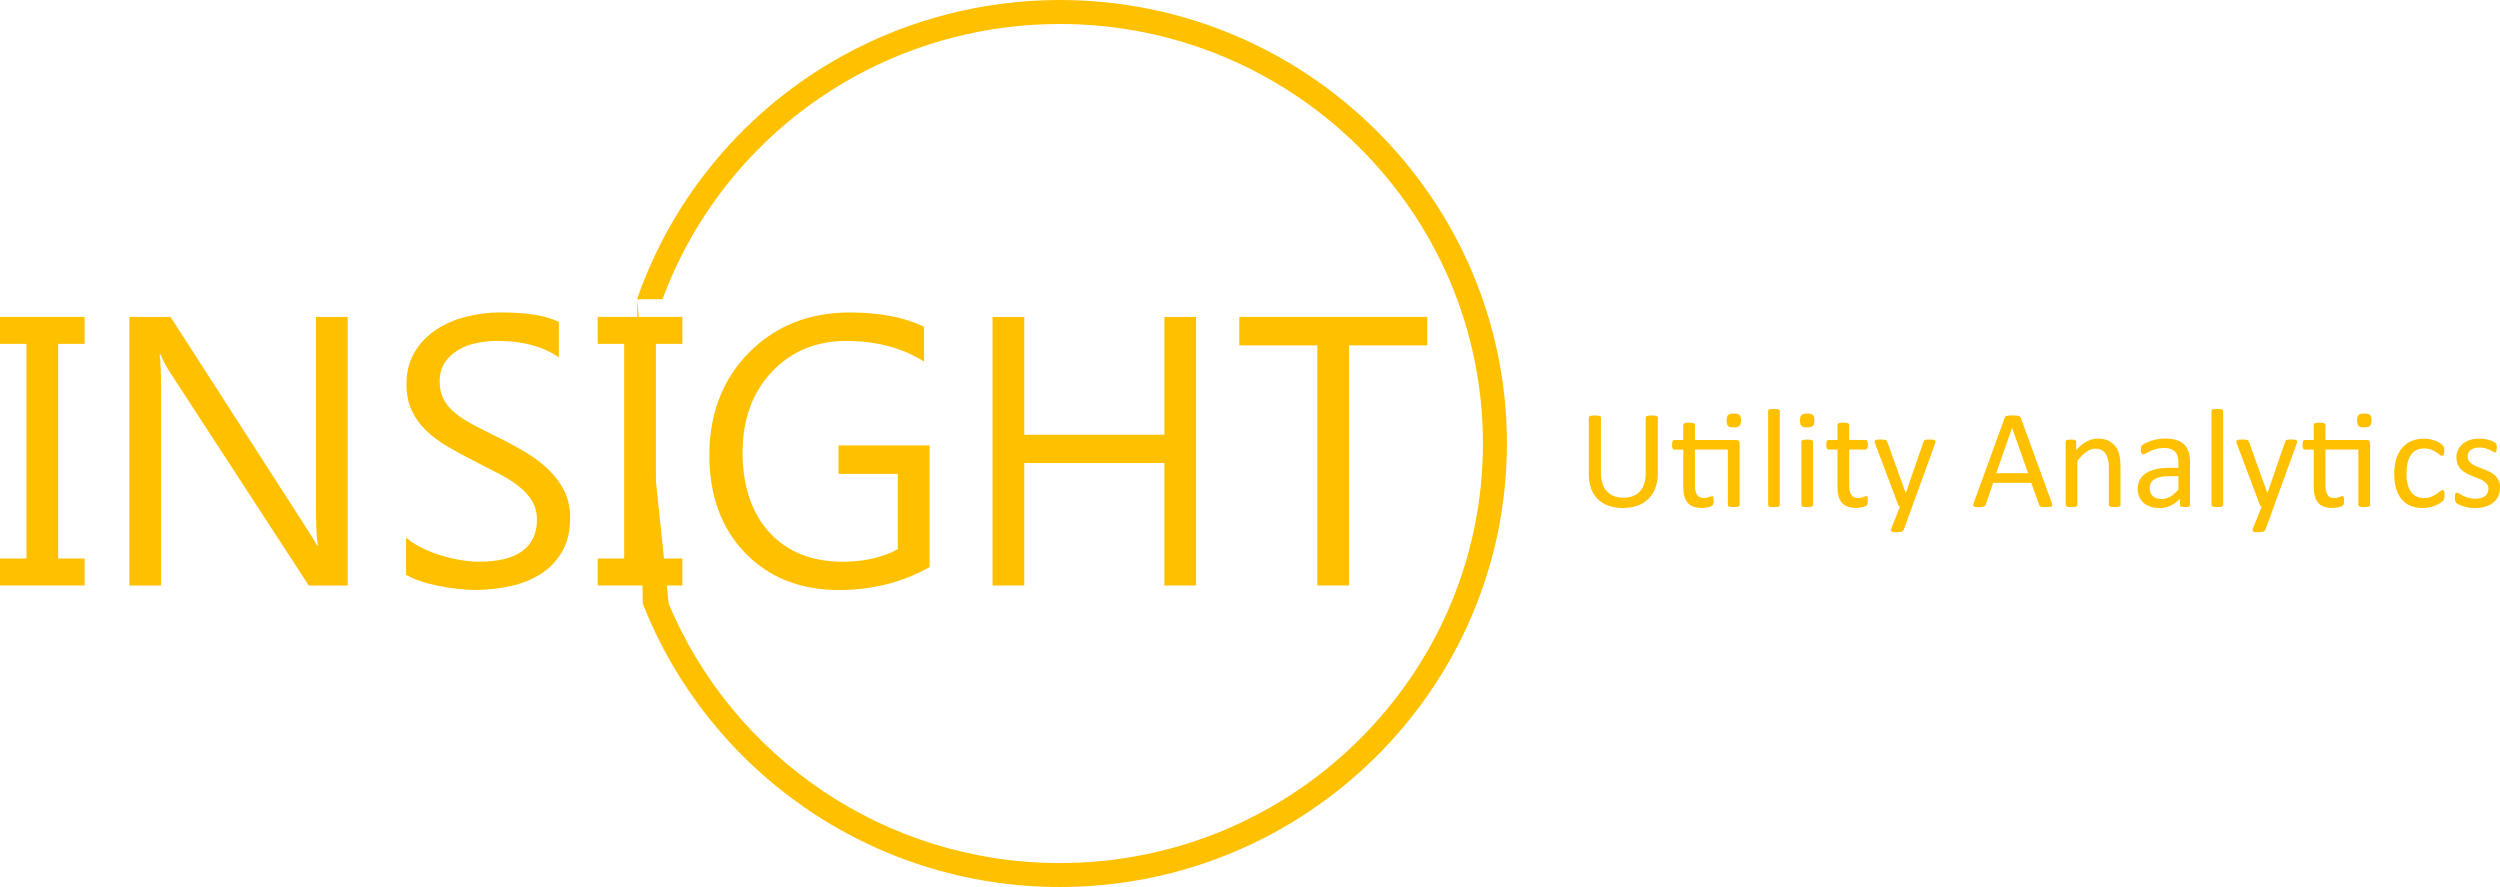
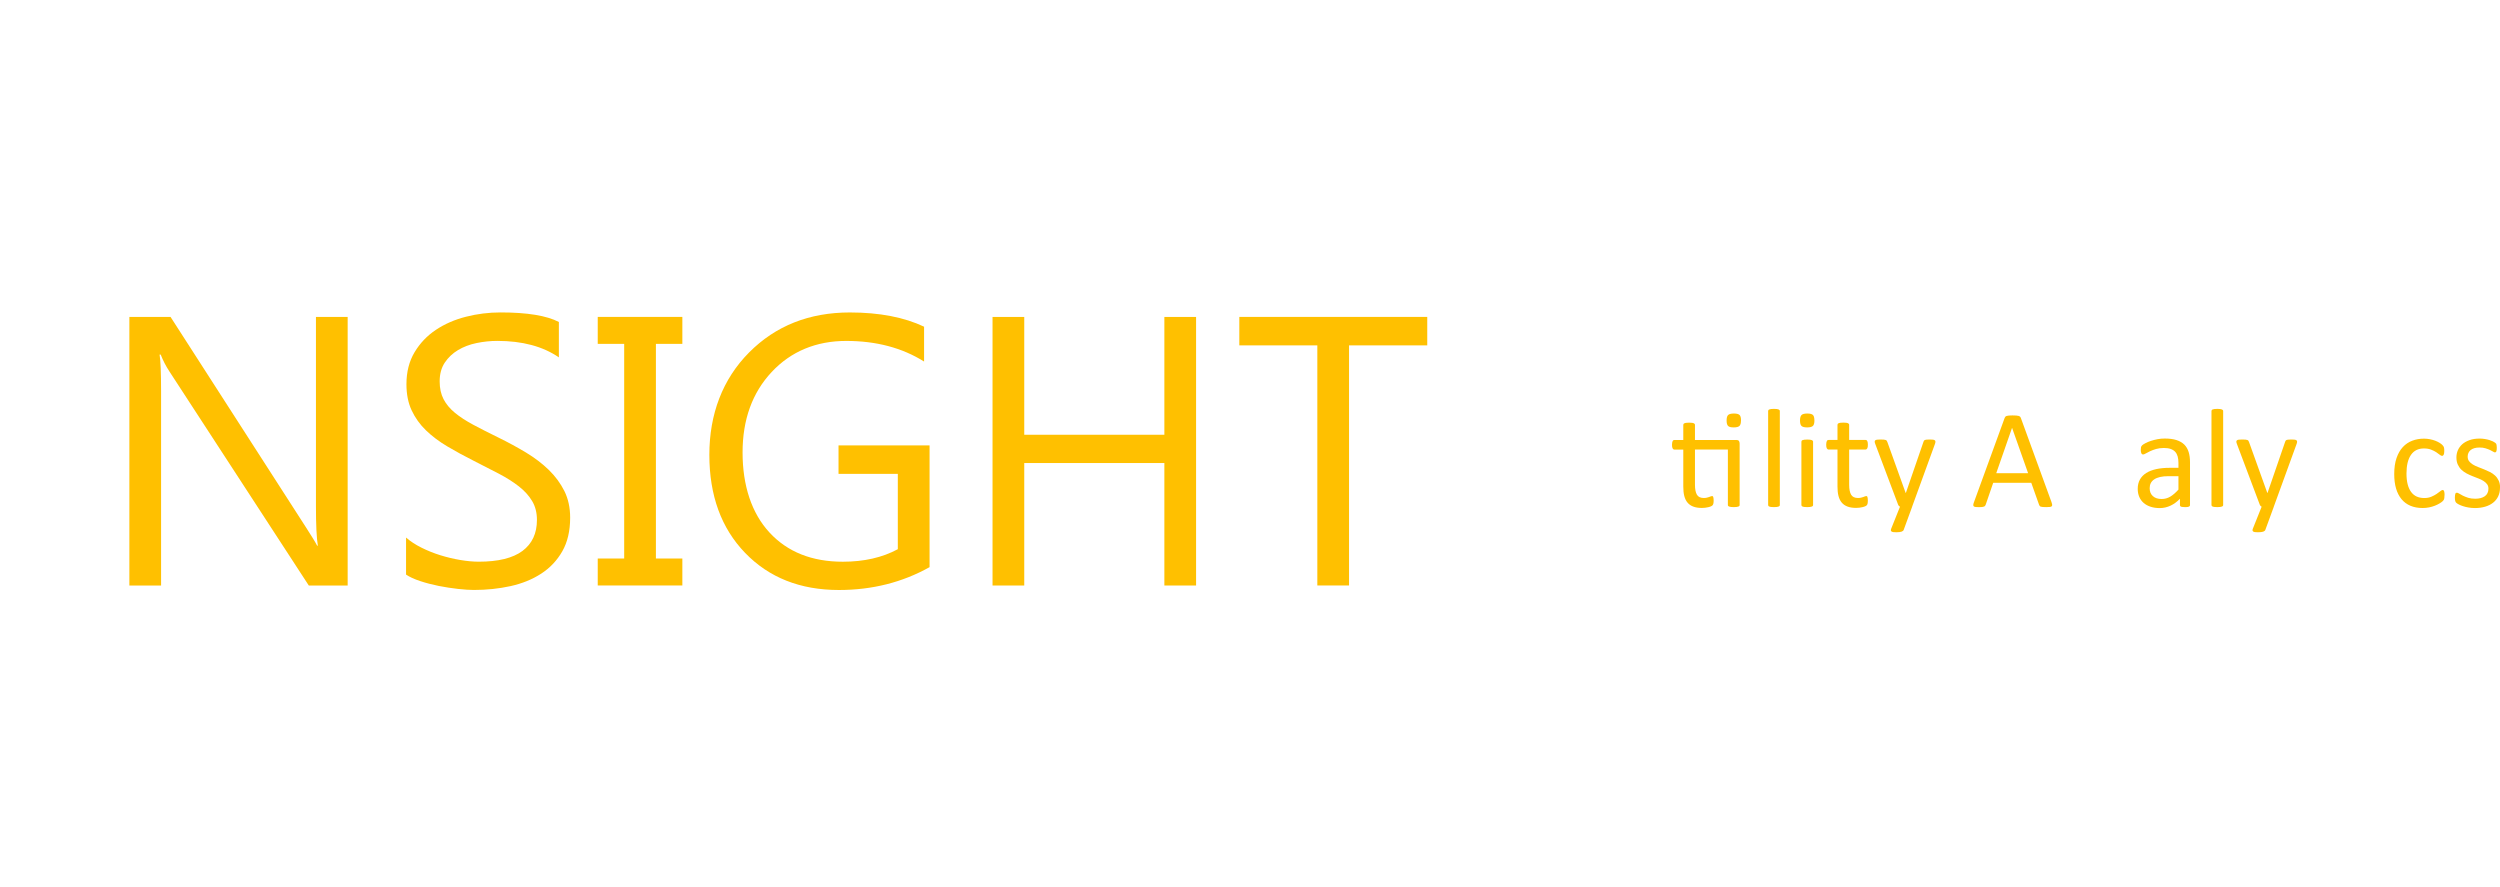
<svg xmlns="http://www.w3.org/2000/svg" id="Layer_1" viewBox="0 0 646.4 229.34">
  <defs>
    <style>.cls-1{fill:#ffc000;}</style>
  </defs>
-   <path class="cls-1" d="M164.69,77.39,166.2,156.08,172.89,156.08c16.44,39.33,55.58,67.07,101.13,67.07,60.33,0,109.41-48.66,109.41-108.47S334.35,6.2,274.02,6.2c-18.52,0-36.82,4.67-52.92,13.51-23.42,12.86-40.87,33.51-49.8,57.65l-6.6.03c9.18-26.45,27.97-49.14,53.42-63.11C235.12,4.94,254.45,0,274.02,0c63.75,0,115.61,51.44,115.61,114.67s-51.86,114.67-115.61,114.67c-49.04,0-91.04-30.44-107.81-73.26h6.69Z" />
-   <path class="cls-1" d="M428.65,122.33c0,1.43-.21,2.7-.63,3.82-.42,1.12-1.02,2.07-1.8,2.84-.78.77-1.74,1.36-2.86,1.76-1.12.4-2.4.6-3.83.6-1.31,0-2.5-.19-3.57-.56-1.07-.38-2-.93-2.76-1.66-.77-.73-1.36-1.65-1.78-2.75-.41-1.1-.62-2.37-.62-3.81v-14.58c0-.1.02-.18.07-.25s.14-.13.26-.17c.12-.04.28-.08.48-.11.2-.03.45-.04.77-.04.29,0,.54.02.75.04.21.03.37.07.49.11.12.04.2.1.25.17.05.07.07.16.07.25v14.2c0,1.09.13,2.04.4,2.85s.66,1.49,1.16,2.02c.51.54,1.12.94,1.83,1.22.71.27,1.52.41,2.41.41s1.73-.13,2.44-.4,1.32-.67,1.81-1.2.87-1.19,1.14-1.98c.26-.79.39-1.71.39-2.76v-14.36c0-.1.02-.18.07-.25s.13-.13.26-.17c.12-.04.28-.08.49-.11.2-.03.45-.04.76-.04s.54.02.74.04c.2.03.36.07.48.11.12.04.2.1.26.17s.08.16.08.25v14.35Z" />
  <path class="cls-1" d="M448.85,113.75c.37,0,.62.08.75.24.13.17.2.4.2.72v15.85c0,.1-.02.18-.07.24-.05.07-.13.13-.25.17-.12.05-.27.08-.47.11-.19.02-.43.04-.71.04-.31,0-.56-.01-.75-.04-.19-.02-.35-.06-.47-.11-.12-.05-.2-.1-.25-.17-.05-.06-.07-.15-.07-.24v-14.33h-8.51v9.12c0,1.13.17,1.98.5,2.55.33.58.94.86,1.8.86.28,0,.53-.03.75-.08.22-.06.41-.11.59-.17s.32-.12.44-.17c.12-.05.23-.08.33-.08.06,0,.12.02.17.04.06.03.1.09.13.17s.06.2.08.35.04.33.04.54c0,.35-.02.63-.07.83-.05.2-.12.35-.22.46-.1.1-.24.2-.44.28s-.42.16-.67.21c-.25.06-.52.1-.8.14s-.56.05-.84.05c-.85,0-1.59-.11-2.2-.34-.61-.22-1.11-.56-1.5-1.02-.39-.45-.67-1.03-.85-1.72s-.26-1.52-.26-2.46v-9.55h-2.31c-.18,0-.33-.1-.44-.29-.11-.19-.17-.51-.17-.94,0-.23.02-.42.05-.58s.07-.29.12-.39c.05-.1.11-.17.19-.22.08-.04.17-.06.27-.06h2.29v-3.89c0-.08.02-.16.06-.24s.12-.14.24-.19c.12-.06.27-.09.47-.12.19-.02.44-.04.73-.04s.55.01.75.04.35.06.46.12c.11.05.19.12.24.19.05.07.07.15.07.24v3.89h10.6ZM450.15,108.7c0,.7-.13,1.18-.4,1.43-.27.25-.76.38-1.48.38s-1.19-.12-1.45-.37c-.26-.25-.39-.72-.39-1.41s.13-1.18.4-1.43.76-.38,1.49-.38,1.19.13,1.45.37.39.72.39,1.41Z" />
  <path class="cls-1" d="M460.19,130.56c0,.1-.02.18-.07.24-.05.07-.13.13-.24.17-.11.05-.26.08-.46.11s-.45.04-.75.04-.54-.01-.73-.04c-.2-.02-.35-.06-.47-.11-.12-.05-.2-.1-.24-.17-.04-.06-.06-.15-.06-.24v-24.26c0-.1.02-.18.06-.25s.12-.13.24-.18c.12-.05.27-.08.47-.11.19-.02.44-.04.73-.04s.55.01.75.04.35.06.46.11c.11.05.19.11.24.18.05.07.07.16.07.25v24.26Z" />
  <path class="cls-1" d="M469.14,108.7c0,.7-.13,1.18-.4,1.43s-.76.38-1.48.38-1.19-.12-1.46-.37c-.26-.25-.39-.72-.39-1.41s.14-1.18.4-1.43.76-.38,1.48-.38,1.19.13,1.45.37.39.72.39,1.41ZM468.79,130.56c0,.1-.02.18-.07.24-.05.07-.13.13-.24.17-.11.05-.26.08-.46.11s-.45.04-.75.04-.54-.01-.73-.04c-.2-.02-.35-.06-.47-.11-.12-.05-.2-.1-.24-.17-.04-.06-.06-.15-.06-.24v-16.34c0-.08.02-.16.06-.24s.12-.13.24-.18c.12-.05.27-.08.47-.11.19-.02.44-.04.73-.04s.55.01.75.04.35.06.46.11c.11.05.19.11.24.18.05.07.07.15.07.24v16.34Z" />
  <path class="cls-1" d="M482.95,129.36c0,.35-.02.63-.07.84-.05.21-.12.36-.22.45-.1.1-.24.19-.44.27s-.42.16-.67.21c-.25.06-.52.1-.8.14s-.56.05-.84.05c-.85,0-1.59-.11-2.2-.34-.61-.22-1.11-.56-1.5-1.02-.39-.45-.67-1.03-.85-1.72s-.26-1.52-.26-2.46v-9.55h-2.31c-.18,0-.33-.1-.44-.29-.11-.19-.17-.51-.17-.94,0-.23.02-.42.05-.58s.07-.29.12-.39c.05-.1.11-.17.19-.22.08-.04.17-.06.27-.06h2.29v-3.89c0-.08.02-.16.06-.24s.12-.14.24-.19c.12-.06.27-.09.47-.12.19-.02.44-.04.73-.04s.55.01.75.04.35.06.46.12c.11.05.19.12.24.19.05.07.07.15.07.24v3.89h4.23c.1,0,.18.02.26.06.07.04.14.12.19.22.05.1.09.23.12.39s.04.35.04.58c0,.44-.05.75-.17.94-.11.19-.26.29-.44.29h-4.23v9.12c0,1.13.17,1.98.5,2.55.33.58.94.86,1.8.86.28,0,.53-.03.75-.08.22-.06.41-.11.59-.17s.32-.12.44-.17c.12-.05.23-.08.33-.08.06,0,.12.02.17.04.06.03.1.09.13.17s.06.2.08.35.04.33.04.54Z" />
  <path class="cls-1" d="M494.41,131.01l-2.2,6.01c-.07.19-.26.34-.56.45-.3.1-.75.15-1.36.15-.32,0-.58-.02-.77-.04-.19-.03-.35-.08-.45-.16s-.16-.17-.17-.29.02-.27.09-.44l2.27-5.68c-.11-.05-.21-.13-.31-.24-.1-.11-.16-.22-.2-.35l-5.88-15.62c-.1-.25-.15-.45-.15-.6s.05-.26.15-.35c.1-.08.26-.14.48-.17.22-.03.51-.04.88-.04s.65,0,.86.03c.21.02.37.05.49.1.12.05.21.12.27.21.05.09.11.22.17.37l4.71,13.11h.05l4.54-13.18c.07-.23.16-.38.26-.45.1-.06.26-.11.47-.15.21-.03.51-.04.9-.04.34,0,.62.02.84.04.22.03.38.09.48.17.1.08.16.2.16.35s-.04.33-.11.54l-5.91,16.25Z" />
  <path class="cls-1" d="M530.45,129.91c.1.27.15.48.16.64,0,.17-.04.29-.14.37-.1.08-.26.14-.48.16s-.53.04-.91.04-.68,0-.91-.03c-.23-.02-.4-.05-.51-.09-.12-.04-.2-.1-.26-.17s-.11-.16-.16-.27l-2.03-5.72h-9.85l-1.94,5.65c-.04.11-.08.2-.15.28-.06.08-.15.15-.26.2-.12.05-.28.09-.49.12s-.49.04-.83.04-.64-.02-.87-.04c-.23-.03-.39-.09-.48-.17-.09-.08-.14-.21-.13-.37,0-.17.06-.38.16-.65l7.95-21.83c.05-.13.11-.24.19-.33.08-.08.2-.15.35-.2.15-.05.35-.08.59-.1.24-.02.54-.03.91-.03.39,0,.71,0,.97.03.26.02.46.05.62.1s.28.12.37.21c.08.09.15.2.2.34l7.95,21.83ZM520.25,110.64h-.02l-4.08,11.71h8.24l-4.14-11.71Z" />
-   <path class="cls-1" d="M548.29,130.56c0,.1-.02.18-.07.24-.05.07-.13.13-.24.17-.11.05-.26.08-.46.11s-.44.04-.73.04-.55-.01-.75-.04-.35-.06-.46-.11-.19-.1-.24-.17c-.05-.06-.07-.15-.07-.24v-9.57c0-.93-.07-1.68-.22-2.25-.15-.57-.36-1.06-.64-1.47s-.64-.73-1.09-.94-.96-.33-1.55-.33c-.76,0-1.51.27-2.27.8s-1.55,1.31-2.38,2.34v11.42c0,.1-.02.18-.07.24-.05.07-.13.13-.24.17-.11.05-.26.08-.46.11s-.45.04-.75.04-.54-.01-.73-.04c-.2-.02-.35-.06-.47-.11-.12-.05-.2-.1-.24-.17-.04-.06-.06-.15-.06-.24v-16.34c0-.1.02-.18.05-.24s.11-.13.22-.18c.11-.06.25-.09.42-.11.17-.02.4-.03.68-.03s.49,0,.67.03c.18.02.31.05.41.11.1.05.17.12.21.18s.06.15.06.24v2.16c.93-1.03,1.85-1.78,2.77-2.26s1.85-.72,2.79-.72c1.1,0,2.02.19,2.77.55.75.37,1.36.86,1.82,1.48s.8,1.34,1,2.17c.2.83.3,1.82.3,2.99v9.97Z" />
  <path class="cls-1" d="M566.25,130.58c0,.15-.05.25-.15.33-.1.07-.23.13-.4.16-.17.04-.42.05-.75.05s-.57-.02-.76-.05-.33-.09-.41-.16c-.09-.07-.13-.18-.13-.33v-1.63c-.72.76-1.52,1.36-2.41,1.78-.89.42-1.82.64-2.81.64-.87,0-1.65-.11-2.35-.34-.7-.22-1.3-.55-1.79-.97s-.88-.94-1.15-1.56-.41-1.32-.41-2.11c0-.92.19-1.72.57-2.4.38-.68.92-1.24,1.63-1.69s1.58-.78,2.6-1.01c1.03-.22,2.18-.33,3.46-.33h2.27v-1.27c0-.63-.07-1.19-.2-1.67-.14-.48-.35-.89-.65-1.21-.3-.32-.69-.56-1.16-.73-.48-.17-1.06-.25-1.76-.25-.74,0-1.41.09-2.01.26-.59.18-1.11.37-1.56.58-.45.21-.82.41-1.12.58-.3.18-.52.26-.67.26-.1,0-.18-.02-.26-.07-.07-.05-.14-.12-.19-.22-.05-.1-.09-.22-.12-.37-.02-.15-.04-.32-.04-.5,0-.3.02-.54.06-.72s.15-.34.31-.5c.17-.16.45-.34.85-.55.4-.21.87-.41,1.39-.58s1.1-.32,1.72-.44c.62-.12,1.25-.17,1.89-.17,1.18,0,2.19.13,3.02.4.83.27,1.5.66,2.02,1.17.51.52.88,1.15,1.12,1.92s.35,1.65.35,2.67v11.02ZM563.25,123.12h-2.58c-.83,0-1.55.07-2.16.21-.61.14-1.12.35-1.52.62-.4.27-.7.6-.89.98-.19.38-.28.82-.28,1.32,0,.85.27,1.52.82,2.02.54.5,1.3.75,2.28.75.79,0,1.53-.2,2.21-.6s1.39-1.01,2.13-1.83v-3.47Z" />
  <path class="cls-1" d="M574.82,130.56c0,.1-.02.18-.07.24-.05.07-.13.13-.24.17-.11.05-.26.08-.46.11s-.45.04-.75.04-.54-.01-.73-.04c-.2-.02-.35-.06-.47-.11-.12-.05-.2-.1-.24-.17-.04-.06-.06-.15-.06-.24v-24.26c0-.1.02-.18.06-.25s.12-.13.24-.18c.12-.05.27-.08.47-.11.19-.02.44-.04.73-.04s.55.01.75.04.35.06.46.11c.11.05.19.11.24.18.05.07.07.16.07.25v24.26Z" />
  <path class="cls-1" d="M587.92,131.01l-2.2,6.01c-.07.19-.26.34-.56.45-.3.1-.75.15-1.36.15-.32,0-.58-.02-.77-.04-.19-.03-.35-.08-.45-.16s-.16-.17-.17-.29.02-.27.09-.44l2.27-5.68c-.11-.05-.21-.13-.31-.24-.1-.11-.16-.22-.2-.35l-5.88-15.62c-.1-.25-.15-.45-.15-.6s.05-.26.15-.35c.1-.08.26-.14.48-.17.22-.03.51-.04.88-.04s.65,0,.86.03c.21.02.37.05.49.1.12.05.21.12.27.21.05.09.11.22.17.37l4.71,13.11h.05l4.54-13.18c.07-.23.16-.38.26-.45.1-.06.26-.11.47-.15.21-.03.51-.04.9-.04.34,0,.62.02.84.04.22.03.38.09.48.17.1.08.16.2.16.35s-.04.33-.11.54l-5.91,16.25Z" />
-   <path class="cls-1" d="M611.87,113.75c.37,0,.62.08.75.24.13.17.2.4.2.72v15.85c0,.1-.02.18-.07.24-.05.07-.13.13-.25.17-.12.05-.27.08-.47.11-.19.02-.43.04-.71.04-.31,0-.56-.01-.75-.04-.19-.02-.35-.06-.47-.11-.12-.05-.2-.1-.25-.17-.05-.06-.07-.15-.07-.24v-14.33h-8.51v9.12c0,1.13.17,1.98.5,2.55.33.58.94.86,1.8.86.28,0,.53-.03.75-.08.22-.06.41-.11.59-.17s.32-.12.44-.17c.12-.05.23-.08.33-.08.06,0,.12.02.17.04.06.03.1.09.13.17s.06.2.08.35.04.33.04.54c0,.35-.02.63-.07.83-.05.2-.12.35-.22.46-.1.1-.24.2-.44.28s-.42.16-.67.21c-.25.06-.52.1-.8.14s-.56.05-.84.05c-.85,0-1.59-.11-2.2-.34-.61-.22-1.11-.56-1.5-1.02-.39-.45-.67-1.03-.85-1.72s-.26-1.52-.26-2.46v-9.55h-2.31c-.18,0-.33-.1-.44-.29-.11-.19-.17-.51-.17-.94,0-.23.02-.42.05-.58s.07-.29.12-.39c.05-.1.11-.17.19-.22.08-.04.17-.06.27-.06h2.29v-3.89c0-.08.02-.16.06-.24s.12-.14.24-.19c.12-.06.27-.09.47-.12.19-.02.44-.04.73-.04s.55.01.75.04.35.06.46.12c.11.05.19.12.24.19.05.07.07.15.07.24v3.89h10.6ZM613.17,108.7c0,.7-.13,1.18-.4,1.43-.27.25-.76.38-1.48.38s-1.19-.12-1.45-.37c-.26-.25-.39-.72-.39-1.41s.13-1.18.4-1.43.76-.38,1.49-.38,1.19.13,1.45.37.39.72.39,1.41Z" />
  <path class="cls-1" d="M632.04,128.07c0,.21,0,.39-.02.54s-.03.28-.06.38c-.03.1-.07.2-.11.27s-.14.19-.29.34c-.15.15-.41.34-.78.56-.37.22-.78.42-1.23.6-.46.18-.96.32-1.49.43s-1.09.16-1.67.16c-1.18,0-2.23-.19-3.15-.58s-1.68-.95-2.3-1.7c-.62-.75-1.09-1.66-1.41-2.74-.32-1.08-.48-2.33-.48-3.75,0-1.61.2-2.99.6-4.15.4-1.16.94-2.1,1.63-2.84.69-.74,1.5-1.29,2.44-1.64.93-.36,1.94-.53,3.03-.53.52,0,1.03.05,1.53.15s.95.22,1.37.38c.41.16.78.34,1.11.54.32.21.56.38.7.53s.25.26.3.35.1.19.14.3c.04.12.06.25.07.39s.02.33.02.54c0,.47-.05.8-.16.99-.11.19-.25.28-.4.28-.18,0-.39-.1-.63-.3-.24-.2-.54-.42-.91-.66-.37-.24-.81-.46-1.33-.66-.52-.2-1.13-.3-1.84-.3-1.45,0-2.57.55-3.34,1.66-.77,1.11-1.16,2.71-1.16,4.82,0,1.05.1,1.98.3,2.77.2.79.5,1.45.89,1.99.39.53.87.93,1.44,1.19.57.26,1.22.39,1.95.39s1.31-.11,1.83-.33.98-.46,1.36-.72c.39-.26.71-.49.97-.71s.47-.32.61-.32c.09,0,.16.02.22.07.06.05.11.13.16.25.04.12.07.26.09.44s.03.38.03.63Z" />
  <path class="cls-1" d="M646.4,126.11c0,.84-.16,1.58-.47,2.23s-.75,1.2-1.33,1.65c-.58.45-1.26.79-2.05,1.02-.79.23-1.66.35-2.62.35-.59,0-1.15-.05-1.68-.14-.53-.09-1.01-.21-1.43-.35-.42-.14-.78-.28-1.07-.44-.29-.15-.51-.29-.64-.41-.14-.12-.23-.29-.29-.51-.06-.22-.09-.51-.09-.89,0-.23.01-.42.04-.58s.06-.28.09-.38.09-.17.16-.21c.07-.04.14-.06.23-.06.14,0,.33.08.6.24.26.17.59.34.97.54.39.19.84.37,1.36.54.52.16,1.13.24,1.81.24.51,0,.98-.05,1.39-.16.41-.11.77-.27,1.08-.48s.54-.48.7-.81c.17-.33.25-.71.25-1.16s-.12-.85-.36-1.16-.55-.59-.94-.84c-.39-.24-.83-.46-1.32-.64s-.99-.39-1.51-.59c-.52-.21-1.03-.44-1.52-.7-.49-.26-.94-.58-1.33-.95s-.7-.82-.94-1.34-.36-1.14-.36-1.87c0-.64.13-1.26.38-1.84s.63-1.1,1.13-1.55c.5-.44,1.13-.79,1.88-1.06s1.63-.4,2.63-.4c.44,0,.88.04,1.32.11s.84.16,1.19.27c.35.11.66.23.91.35.25.13.44.24.57.34.13.1.21.18.26.25.04.07.07.16.09.24.02.09.04.2.05.34s.03.3.03.49c0,.21-.01.39-.03.54s-.05.27-.09.37-.09.17-.16.21c-.06.04-.13.06-.2.06-.11,0-.27-.07-.48-.2s-.48-.27-.81-.43c-.33-.15-.72-.29-1.16-.43s-.95-.2-1.53-.2c-.51,0-.96.06-1.35.17-.39.12-.71.28-.96.49-.25.21-.44.46-.57.75-.13.29-.19.61-.19.94,0,.47.12.87.37,1.19s.56.6.95.84.84.46,1.34.65,1.01.39,1.53.6c.52.21,1.03.44,1.54.69s.95.56,1.35.93c.39.36.7.8.94,1.31s.36,1.11.36,1.82Z" />
-   <path class="cls-1" d="M21.88,81.94v6.97h-6.84v55.5h6.84v6.97H0v-6.97h6.84v-55.5H0v-6.97h21.88Z" />
  <path class="cls-1" d="M89.9,151.39h-10.06l-36.04-55.35c-.91-1.39-1.66-2.84-2.25-4.36h-.29c.26,1.49.39,4.66.39,9.54v50.17h-8.2v-69.44h10.65l35.06,54.48c1.46,2.26,2.41,3.81,2.83,4.65h.19c-.33-2-.49-5.41-.49-10.22v-48.91h8.2v69.44Z" />
  <path class="cls-1" d="M104.99,148.58v-9.59c1.11.97,2.43,1.84,3.98,2.61,1.55.77,3.17,1.43,4.88,1.96s3.43.94,5.15,1.23c1.73.29,3.32.44,4.79.44,5.05,0,8.81-.93,11.3-2.78,2.49-1.86,3.74-4.53,3.74-8.01,0-1.87-.41-3.5-1.24-4.89s-1.98-2.66-3.44-3.8-3.2-2.24-5.2-3.29c-2-1.05-4.16-2.15-6.47-3.32-2.44-1.23-4.72-2.47-6.84-3.73-2.12-1.26-3.96-2.65-5.52-4.16s-2.79-3.24-3.69-5.16c-.9-1.92-1.34-4.17-1.34-6.76,0-3.16.7-5.92,2.1-8.26,1.4-2.34,3.24-4.27,5.52-5.79,2.28-1.52,4.87-2.65,7.79-3.39,2.91-.74,5.88-1.11,8.91-1.11,6.9,0,11.93.82,15.09,2.47v9.15c-4.13-2.84-9.44-4.26-15.92-4.26-1.79,0-3.58.19-5.37.56s-3.39.98-4.79,1.82c-1.4.84-2.54,1.92-3.42,3.24-.88,1.32-1.32,2.94-1.32,4.84,0,1.78.33,3.31,1,4.6.67,1.29,1.65,2.47,2.95,3.54s2.89,2.1,4.76,3.1c1.87,1,4.03,2.1,6.47,3.29,2.51,1.23,4.88,2.52,7.13,3.87,2.25,1.36,4.22,2.86,5.91,4.5,1.69,1.65,3.03,3.47,4.03,5.47.99,2,1.49,4.29,1.49,6.88,0,3.42-.68,6.32-2.03,8.69-1.35,2.37-3.17,4.3-5.47,5.79s-4.94,2.56-7.93,3.22c-3,.66-6.15.99-9.47.99-1.11,0-2.47-.09-4.1-.27-1.63-.18-3.29-.44-4.98-.77-1.69-.34-3.3-.76-4.81-1.26-1.51-.5-2.73-1.06-3.64-1.67Z" />
  <path class="cls-1" d="M176.43,81.94v6.97h-6.84v55.5h6.84v6.97h-21.88v-6.97h6.84v-55.5h-6.84v-6.97h21.88Z" />
  <path class="cls-1" d="M240.35,146.64c-7.03,3.94-14.84,5.91-23.44,5.91-9.99,0-18.08-3.2-24.25-9.59s-9.25-14.85-9.25-25.37,3.43-19.57,10.28-26.46c6.85-6.89,15.54-10.34,26.05-10.34,7.62,0,14.02,1.23,19.19,3.68v9.01c-5.66-3.55-12.37-5.33-20.12-5.33s-14.28,2.68-19.29,8.04c-5.01,5.36-7.52,12.3-7.52,20.82s2.33,15.68,6.98,20.7c4.65,5.02,10.97,7.53,18.95,7.53,5.47,0,10.21-1.08,14.21-3.24v-19.47h-15.33v-7.36h23.54v31.48Z" />
  <path class="cls-1" d="M309.26,151.39h-8.2v-31.67h-36.23v31.67h-8.2v-69.44h8.2v30.46h36.23v-30.46h8.2v69.44Z" />
  <path class="cls-1" d="M369.03,89.3h-20.22v62.08h-8.2v-62.08h-20.17v-7.36h48.59v7.36Z" />
</svg>